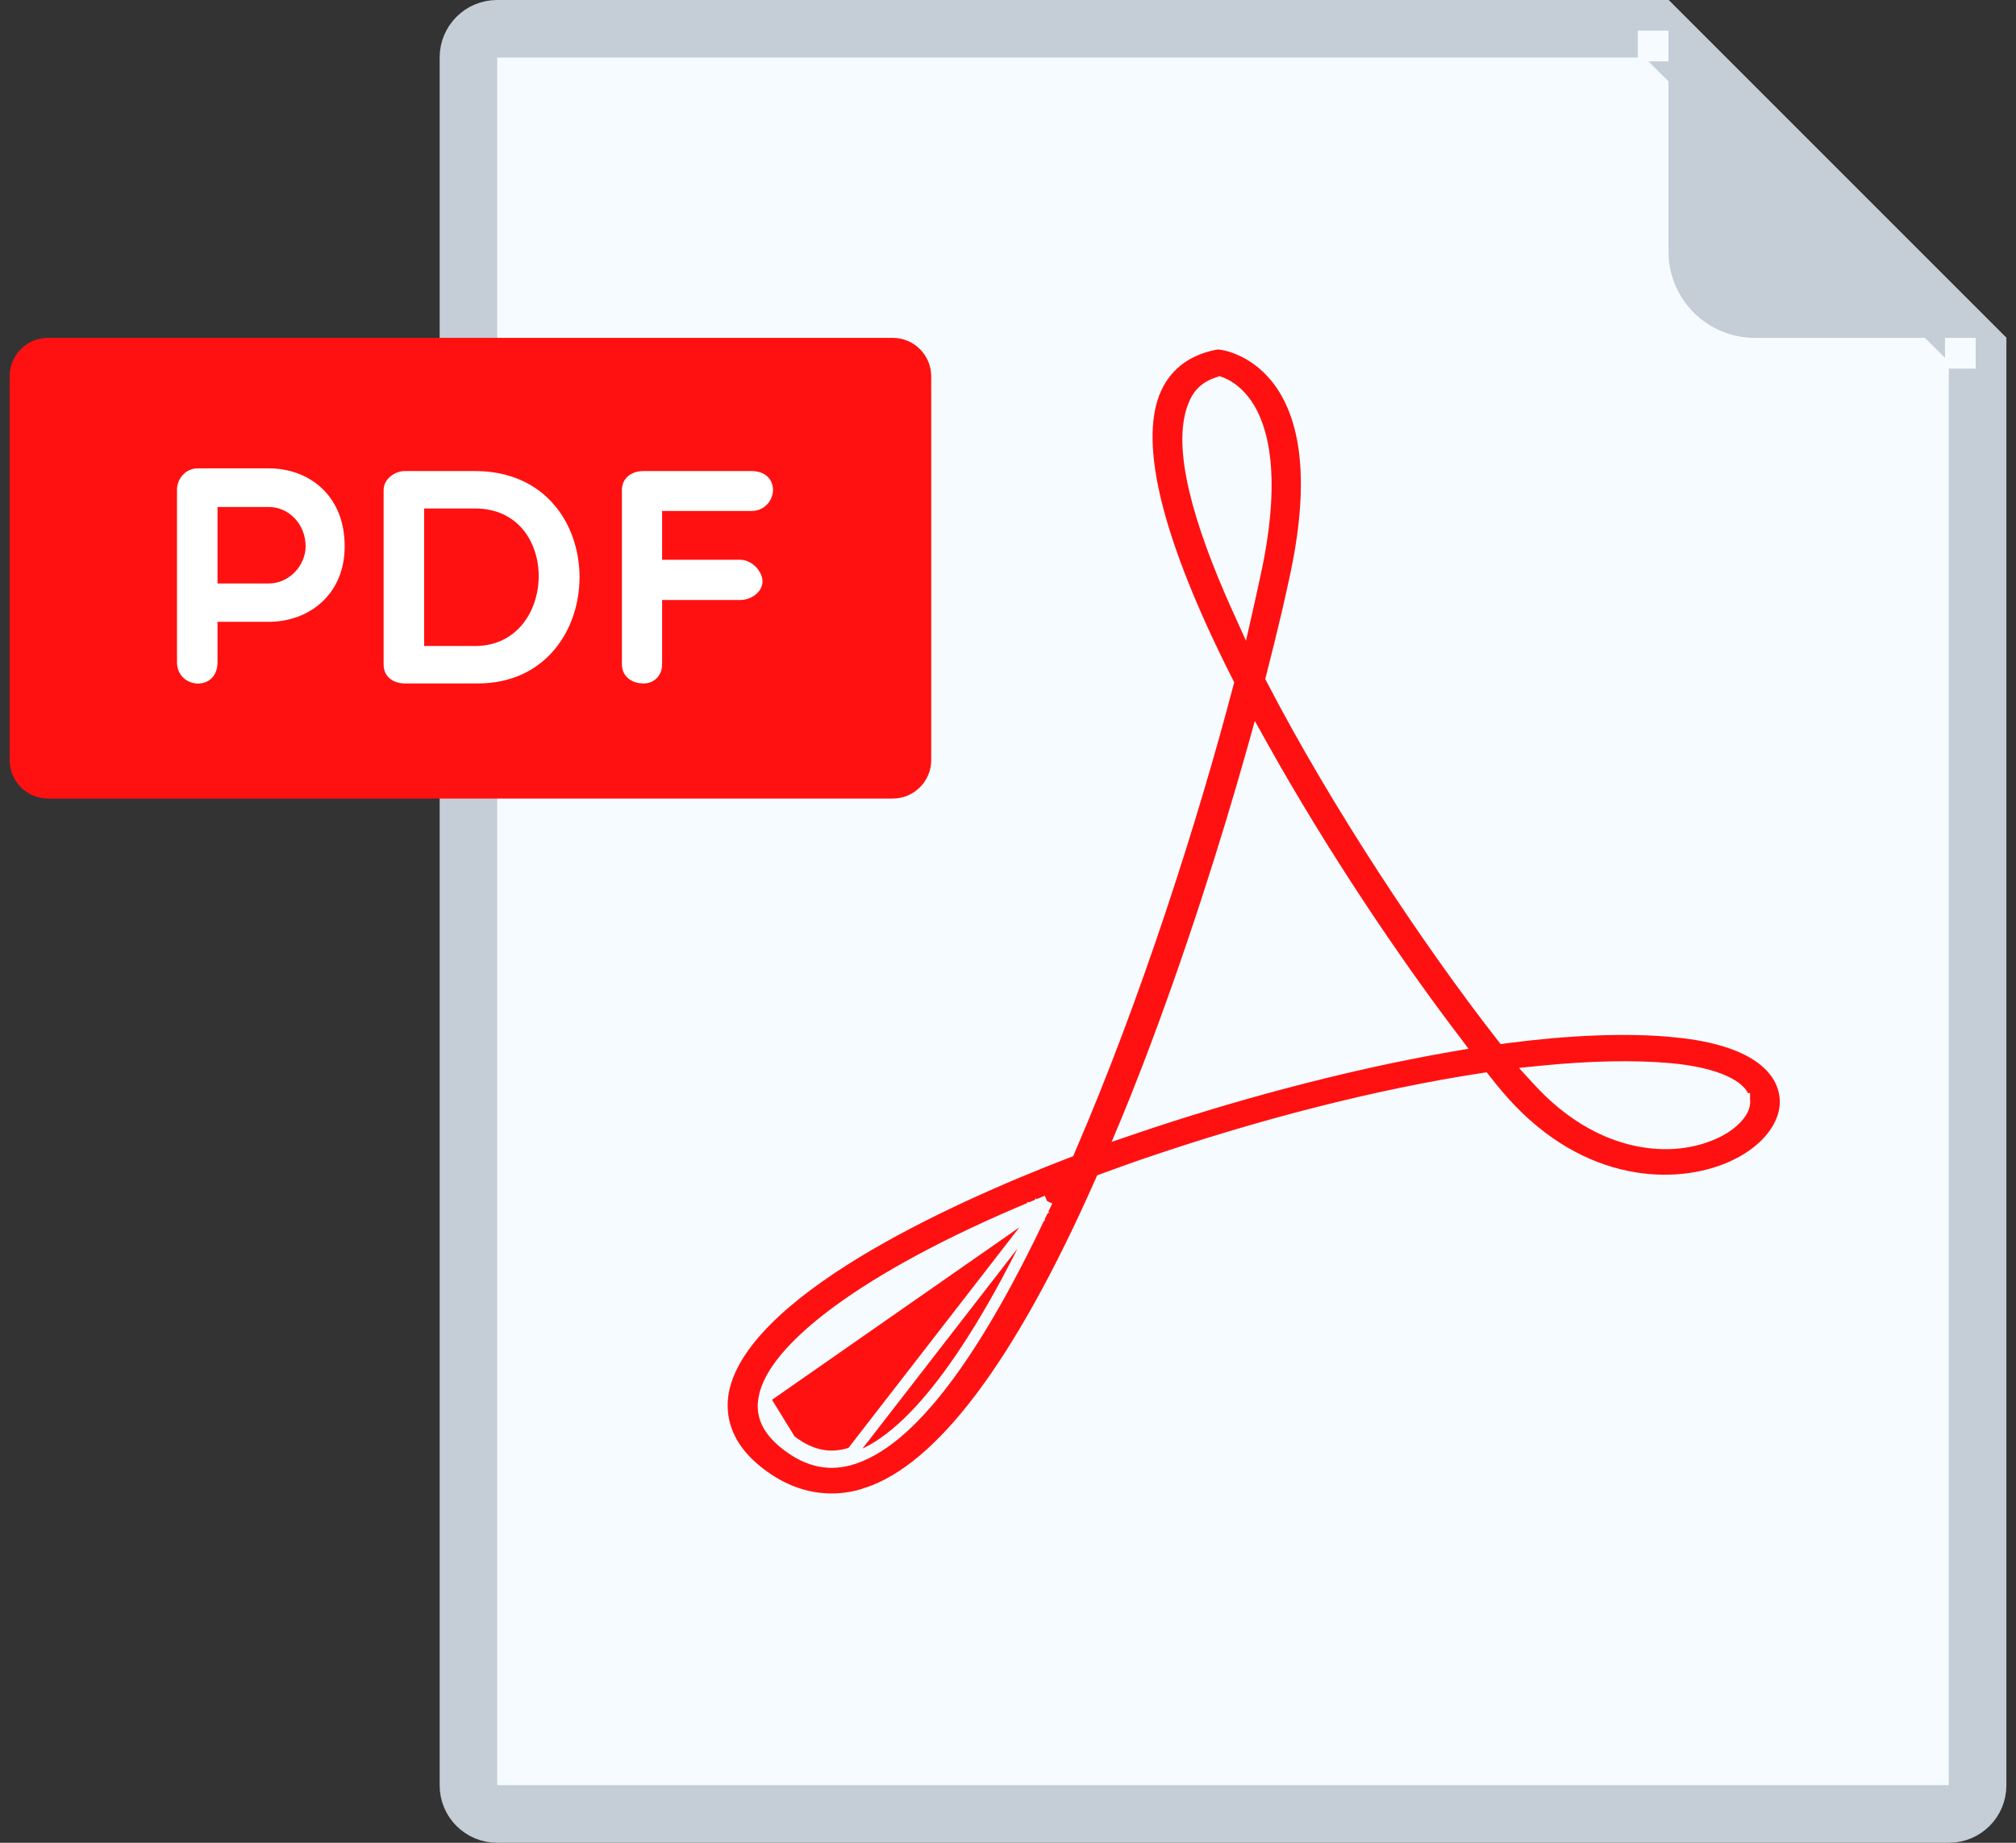
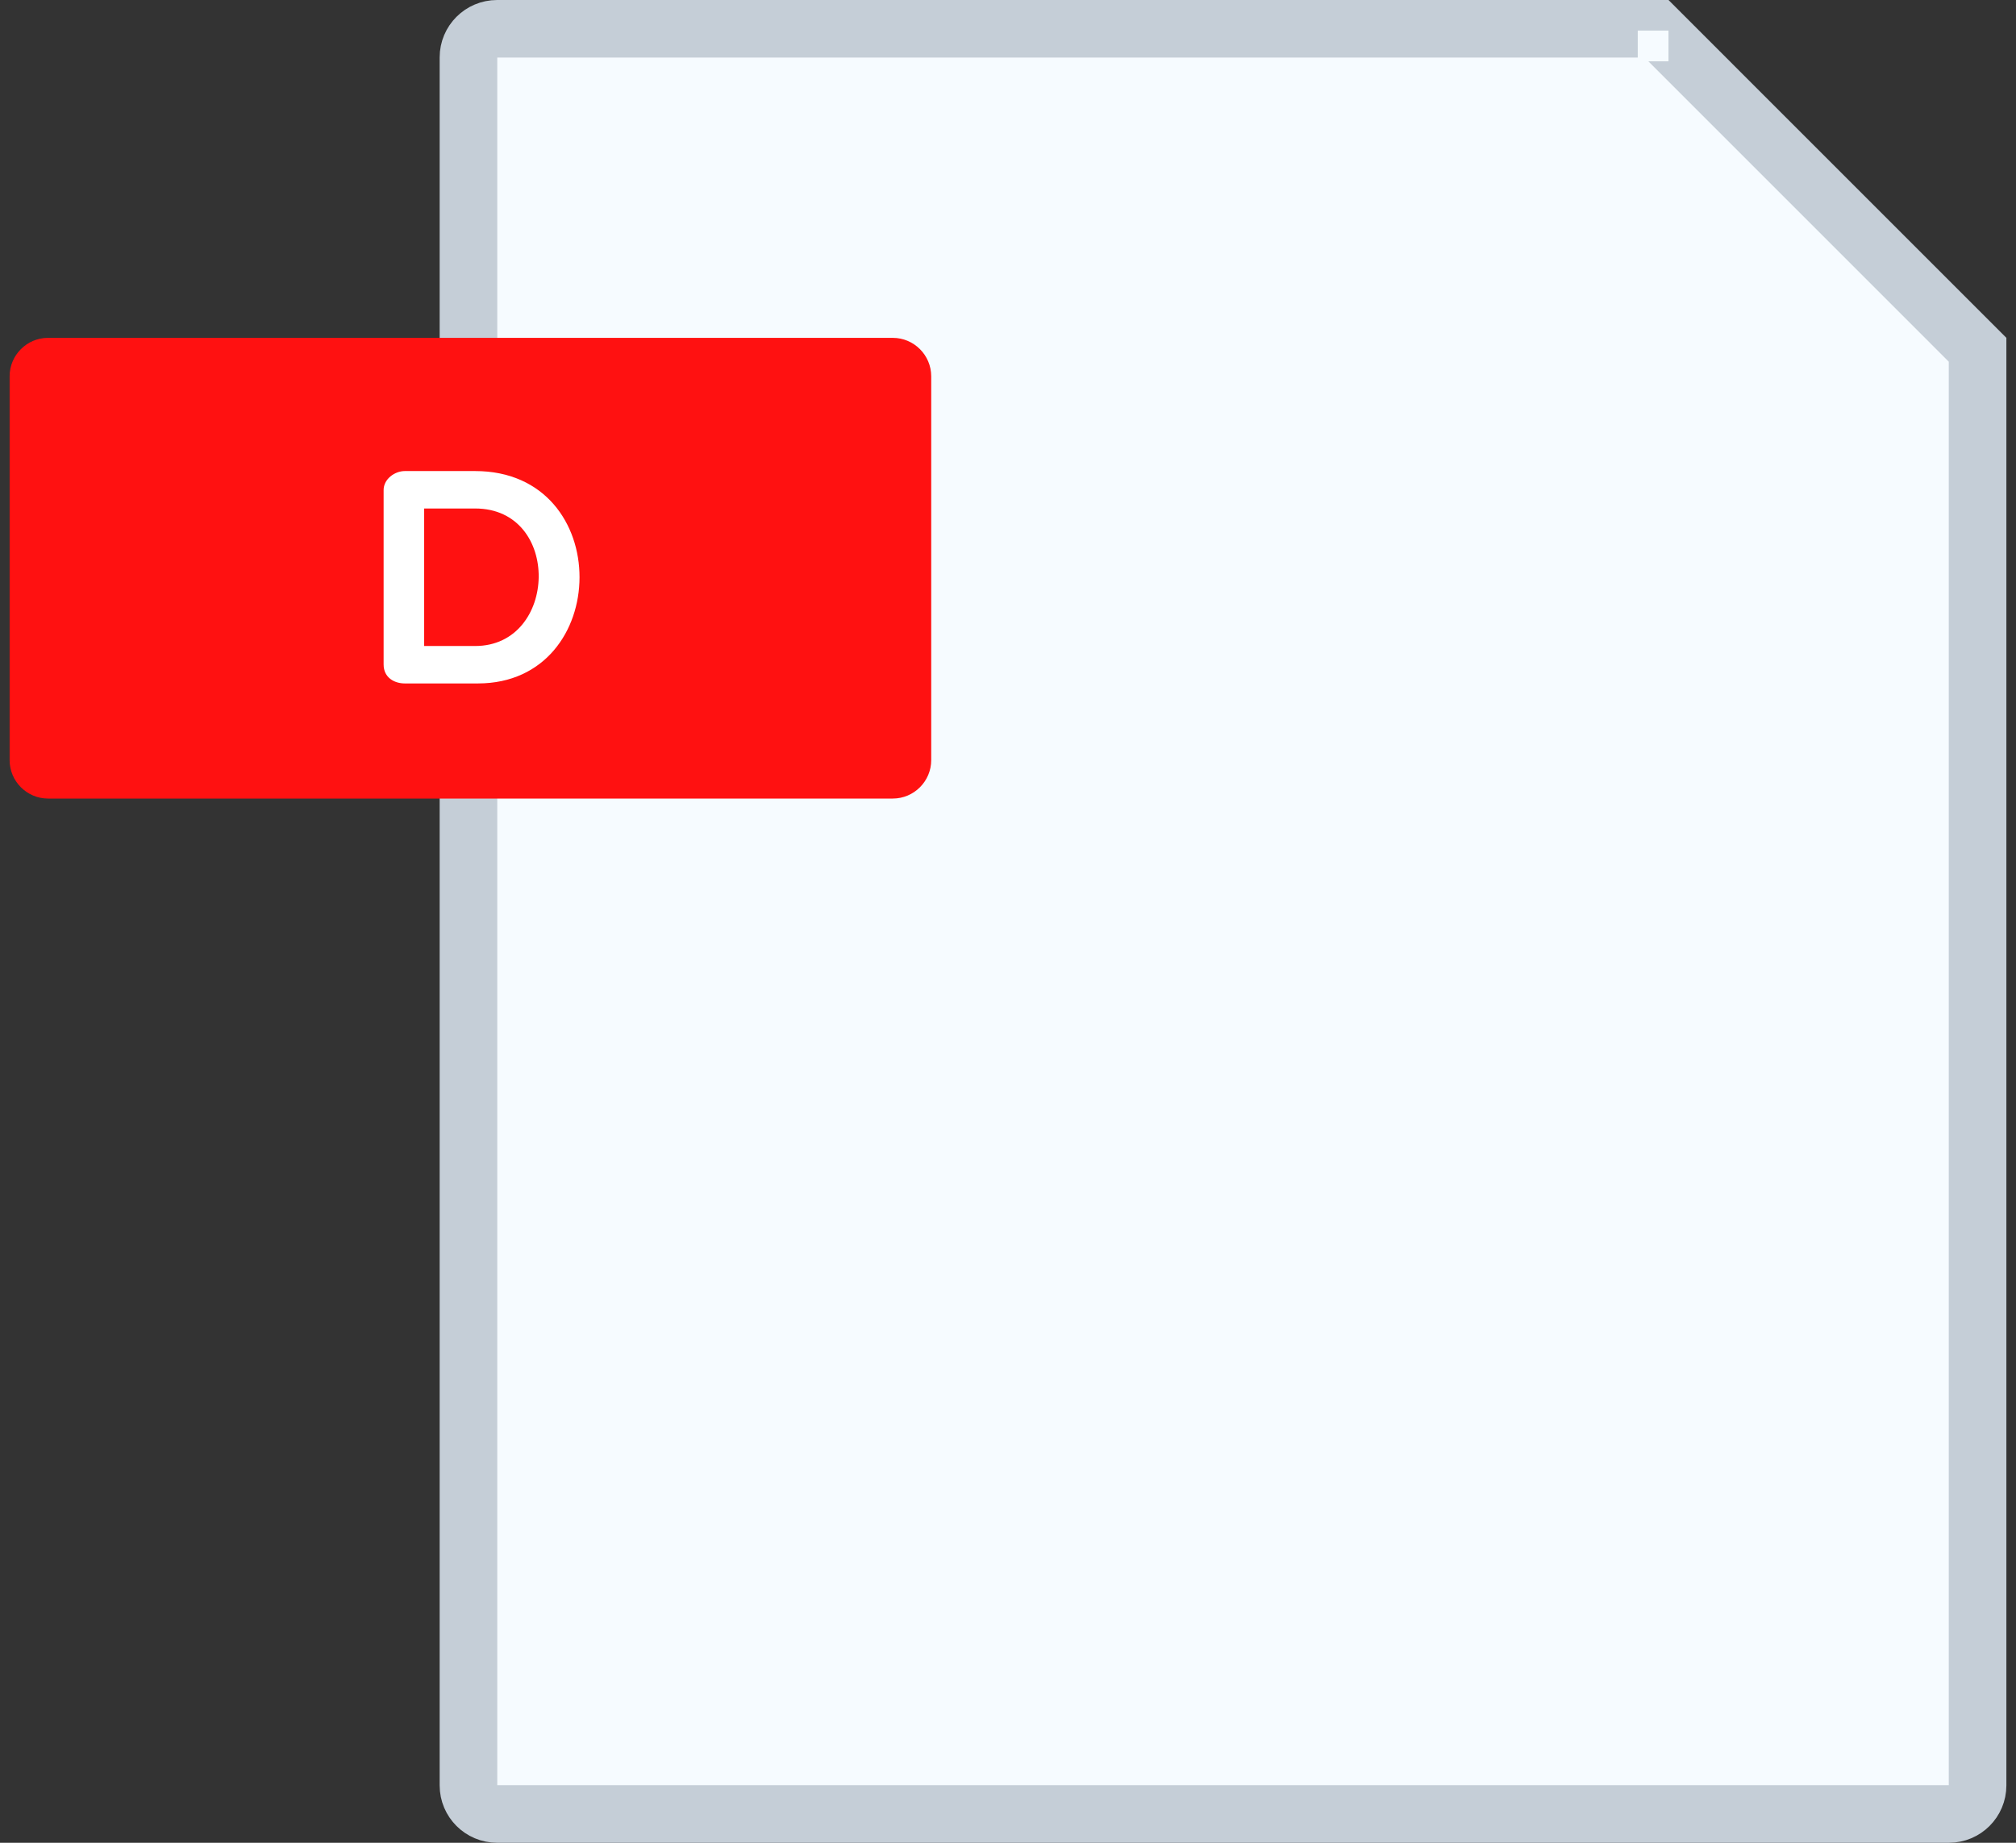
<svg xmlns="http://www.w3.org/2000/svg" width="35" height="32" viewBox="0 0 35 32" fill="none">
  <rect x="0" y="0" width="35" height="32" fill="#333333" stroke="none" />
  <g clip-path="url(#clip0_1123_393)">
    <path d="M8.133 0.996C8.133 0.723 8.355 0.5 8.631 0.5H28.76L34.333 6.074V31.004C34.333 31.277 34.111 31.5 33.836 31.5H8.631C8.355 31.5 8.133 31.277 8.133 31.004V0.996Z" fill="#F6FBFF" stroke="#C5CED7" />
-     <path d="M29.467 1.21V1.207L33.626 5.367H33.625H33.616H33.608H33.599H33.59H33.582H33.573H33.564H33.556H33.547H33.538H33.53H33.521H33.512H33.503H33.495H33.486H33.477H33.468H33.46H33.451H33.442H33.433H33.424H33.416H33.407H33.398H33.389H33.38H33.371H33.362H33.353H33.344H33.336H33.327H33.318H33.309H33.3H33.291H33.282H33.273H33.264H33.255H33.246H33.237H33.228H33.219H33.21H33.201H33.192H33.183H33.174H33.164H33.156H33.146H33.137H33.128H33.119H33.11H33.101H33.092H33.083H33.073H33.064H33.055H33.046H33.037H33.028H33.019H33.009H33H32.991H32.982H32.972H32.963H32.954H32.945H32.936H32.926H32.917H32.908H32.899H32.889H32.88H32.871H32.861H32.852H32.843H32.834H32.824H32.815H32.806H32.796H32.787H32.778H32.769H32.759H32.75H32.74H32.731H32.722H32.712H32.703H32.694H32.684H32.675H32.666H32.656H32.647H32.638H32.628H32.619H32.609H32.6H32.591H32.581H32.572H32.562H32.553H32.544H32.534H32.525H32.515H32.506H32.497H32.487H32.478H32.468H32.459H32.449H32.44H32.431H32.421H32.412H32.402H32.393H32.383H32.374H32.364H32.355H32.346H32.336H32.327H32.317H32.308H32.298H32.289H32.279H32.27H32.261H32.251H32.242H32.232H32.223H32.213H32.204H32.194H32.185H32.175H32.166H32.157H32.147H32.138H32.128H32.119H32.109H32.1H32.09H32.081H32.072H32.062H32.053H32.043H32.034H32.024H32.015H32.005H31.996H31.987H31.977H31.968H31.958H31.949H31.939H31.93H31.921H31.911H31.902H31.892H31.883H31.874H31.864H31.855H31.845H31.836H31.827H31.817H31.808H31.798H31.789H31.78H31.77H31.761H31.752H31.742H31.733H31.723H31.714H31.705H31.695H31.686H31.677H31.667H31.658H31.649H31.639H31.63H31.621H31.611H31.602H31.593H31.584H31.574H31.565H31.556H31.546H31.537H31.528H31.518H31.509H31.5H31.491H31.482H31.472H31.463H31.454H31.445H31.435H31.426H31.417H31.408H31.399H31.39H31.38H31.371H31.362H31.353H31.344H31.334H31.325H31.316H31.307H31.298H31.289H31.28H31.271H31.262H31.253H31.243H31.234H31.225H31.216H31.207H31.198H31.189H31.18H31.171H31.162H31.153H31.144H31.135H31.126H31.117H31.108H31.099H31.09H31.081H31.073H31.064H31.055H31.046H31.037H31.028H31.019H31.01H31.001H30.993H30.984H30.975H30.966H30.957H30.948H30.94H30.931H30.922H30.913H30.905H30.896H30.887H30.879H30.87H30.861H30.852H30.844H30.835H30.826H30.818H30.809H30.801H30.792H30.783H30.775H30.766H30.758H30.749H30.741H30.732H30.724H30.715H30.707H30.698H30.69H30.681H30.673H30.664H30.656H30.647H30.639H30.631H30.622H30.614H30.606H30.597H30.589H30.581H30.572H30.564H30.556H30.547H30.539H30.531H30.523H30.515H30.506H30.498H30.49H30.482H30.474H30.466C29.913 5.367 29.467 4.92 29.467 4.368V4.36V4.351V4.343V4.335V4.327V4.319V4.311V4.302V4.294V4.286V4.278V4.269V4.261V4.253V4.245V4.236V4.228V4.22V4.211V4.203V4.194V4.186V4.178V4.169V4.161V4.152V4.144V4.136V4.127V4.119V4.11V4.102V4.093V4.085V4.076V4.067V4.059V4.05V4.042V4.033V4.024V4.016V4.007V3.999V3.99V3.981V3.973V3.964V3.955V3.947V3.938V3.929V3.92V3.912V3.903V3.894V3.885V3.877V3.868V3.859V3.85V3.841V3.832V3.824V3.815V3.806V3.797V3.788V3.779V3.77V3.761V3.753V3.744V3.735V3.726V3.717V3.708V3.699V3.69V3.681V3.672V3.663V3.654V3.645V3.636V3.627V3.618V3.609V3.6V3.591V3.582V3.573V3.563V3.554V3.545V3.536V3.527V3.518V3.509V3.5V3.491V3.481V3.472V3.463V3.454V3.445V3.436V3.426V3.417V3.408V3.399V3.39V3.38V3.371V3.362V3.353V3.344V3.334V3.325V3.316V3.307V3.297V3.288V3.279V3.27V3.26V3.251V3.242V3.232V3.223V3.214V3.204V3.195V3.186V3.177V3.167V3.158V3.149V3.139V3.13V3.12V3.111V3.102V3.092V3.083V3.074V3.064V3.055V3.046V3.036V3.027V3.017V3.008V2.999V2.989V2.98V2.971V2.961V2.952V2.942V2.933V2.924V2.914V2.905V2.895V2.886V2.876V2.867V2.858V2.848V2.839V2.829V2.82V2.81V2.801V2.792V2.782V2.773V2.763V2.754V2.744V2.735V2.726V2.716V2.707V2.697V2.688V2.678V2.669V2.659V2.65V2.641V2.631V2.622V2.612V2.603V2.593V2.584V2.574V2.565V2.555V2.546V2.537V2.527V2.518V2.508V2.499V2.489V2.48V2.471V2.461V2.452V2.442V2.433V2.423V2.414V2.405V2.395V2.386V2.376V2.367V2.357V2.348V2.339V2.329V2.32V2.31V2.301V2.292V2.282V2.273V2.263V2.254V2.245V2.235V2.226V2.216V2.207V2.198V2.188V2.179V2.17V2.16V2.151V2.141V2.132V2.123V2.113V2.104V2.095V2.085V2.076V2.067V2.057V2.048V2.039V2.03V2.02V2.011V2.002V1.992V1.983V1.974V1.964V1.955V1.946V1.937V1.927V1.918V1.909V1.9V1.89V1.881V1.872V1.863V1.854V1.844V1.835V1.826V1.817V1.808V1.798V1.789V1.78V1.771V1.762V1.753V1.744V1.734V1.725V1.716V1.707V1.698V1.689V1.68V1.671V1.662V1.653V1.644V1.635V1.625V1.616V1.607V1.598V1.589V1.58V1.571V1.562V1.553V1.544V1.536V1.527V1.518V1.509V1.5V1.491V1.482V1.473V1.464V1.455V1.446V1.438V1.429V1.42V1.411V1.402V1.393V1.385V1.376V1.367V1.358V1.349V1.341V1.332V1.323V1.314V1.306V1.297V1.288V1.28V1.271V1.262V1.254V1.245V1.236V1.228V1.219V1.21Z" fill="#C5CED7" stroke="#C5CED7" />
    <path d="M28.967 0.531V1.065H28.433V0.531H28.967Z" fill="#F6FBFF" />
-     <path d="M34.3 5.867V6.401H33.767V5.867H34.3Z" fill="#F6FBFF" />
-     <path d="M18.178 20.856L18.066 21.091C17.553 22.176 17.015 23.14 16.472 23.879C15.932 24.614 15.376 25.14 14.822 25.324M18.178 20.856L14.79 25.229M18.178 20.856L17.938 20.956C16.438 21.58 15.312 22.203 14.542 22.769C14.157 23.052 13.859 23.323 13.647 23.574C13.437 23.825 13.306 24.062 13.268 24.28M18.178 20.856L13.268 24.28M14.822 25.324L14.79 25.229M14.822 25.324C14.822 25.324 14.822 25.324 14.822 25.324L14.79 25.229M14.822 25.324C14.619 25.392 14.422 25.408 14.227 25.368C14.033 25.329 13.846 25.236 13.66 25.093M14.79 25.229C14.414 25.355 14.075 25.285 13.721 25.014M13.66 25.093C13.66 25.093 13.66 25.093 13.66 25.093L13.721 25.014M13.66 25.093C13.457 24.938 13.347 24.787 13.294 24.643C13.242 24.498 13.252 24.373 13.268 24.28M13.66 25.093L13.721 25.014M13.721 25.014L13.268 24.28M17.976 21.048L18.014 21.14C17.98 21.155 17.945 21.169 17.911 21.183C17.933 21.139 17.954 21.093 17.976 21.048ZM17.976 21.048L17.886 21.005C17.87 21.039 17.854 21.073 17.838 21.106C17.883 21.087 17.93 21.067 17.976 21.048ZM30.283 19.098C30.272 19.031 30.228 18.971 30.172 18.921C30.115 18.869 30.035 18.819 29.933 18.773C29.729 18.681 29.425 18.601 29.004 18.562L29.003 18.562C28.378 18.506 27.626 18.52 26.778 18.604L26.579 18.624L26.714 18.771C27.756 19.905 28.944 20.01 29.679 19.715C29.87 19.641 30.024 19.54 30.128 19.436C30.18 19.384 30.222 19.329 30.25 19.274C30.276 19.221 30.293 19.159 30.283 19.098ZM30.283 19.098C30.283 19.098 30.283 19.098 30.283 19.098L30.184 19.114L30.283 19.097C30.283 19.097 30.283 19.097 30.283 19.098ZM18.517 20.014L18.556 19.999L18.572 19.961C19.712 17.325 20.7 14.224 21.311 11.897L21.321 11.86L21.304 11.826C20.695 10.623 20.287 9.6 20.076 8.761C19.866 7.92 19.858 7.277 20.035 6.822C20.21 6.376 20.564 6.084 21.076 5.979L21.136 5.968L21.197 5.974C21.25 5.98 21.75 6.053 22.161 6.563C22.697 7.237 22.832 8.347 22.517 9.896C22.427 10.339 22.277 10.978 22.082 11.742L22.072 11.779L22.09 11.813C23.207 13.962 24.777 16.332 26.061 17.979L26.096 18.024L26.153 18.016C27.218 17.878 28.227 17.83 29.075 17.912L29.075 17.913C29.866 17.988 30.331 18.184 30.604 18.396C30.875 18.607 30.963 18.839 30.989 19.005L30.989 19.005C31.069 19.486 30.686 20.023 29.96 20.308C28.967 20.696 27.326 20.602 25.983 18.994L25.983 18.994L25.982 18.993C25.924 18.925 25.865 18.851 25.804 18.774L25.768 18.728L25.711 18.737C23.942 19.009 21.887 19.526 19.804 20.244L19.803 20.244C19.584 20.321 19.373 20.397 19.162 20.474L19.162 20.474L19.122 20.489L19.105 20.528C18.402 22.117 17.709 23.363 17.03 24.266C16.35 25.169 15.691 25.718 15.06 25.928L15.06 25.928L15.057 25.928C14.859 26.001 14.644 26.034 14.436 26.034C14.001 26.034 13.578 25.883 13.187 25.581C12.858 25.328 12.686 25.065 12.603 24.824C12.519 24.582 12.522 24.355 12.554 24.169C12.632 23.75 12.903 23.33 13.313 22.92C13.722 22.51 14.261 22.118 14.859 21.753C16.055 21.025 17.472 20.417 18.517 20.014ZM21.934 12.991L21.816 12.78L21.751 13.013C21.292 14.646 20.668 16.611 19.939 18.514C19.917 18.57 19.895 18.625 19.874 18.68C19.77 18.948 19.669 19.205 19.563 19.458L19.477 19.663L19.688 19.591C21.318 19.036 23.286 18.495 25.155 18.169L25.317 18.141L25.218 18.01C24.211 16.684 22.971 14.845 21.934 12.991ZM21.204 6.65L21.172 6.638L21.139 6.649C20.937 6.714 20.8 6.84 20.722 7.049C20.579 7.412 20.606 7.919 20.744 8.508C20.884 9.101 21.141 9.794 21.477 10.542L21.6 10.814L21.666 10.523C21.726 10.258 21.779 10.014 21.825 9.79L21.825 9.79C22.174 8.043 21.846 7.263 21.586 6.945C21.447 6.771 21.296 6.684 21.204 6.65Z" fill="#FF1111" stroke="#F6FBFF" stroke-width="0.2" />
    <path d="M16.167 13.2C16.167 13.567 15.867 13.867 15.5 13.867H0.833C0.467 13.867 0.167 13.567 0.167 13.2V6.534C0.167 6.167 0.467 5.867 0.833 5.867H15.5C15.867 5.867 16.167 6.167 16.167 6.534V13.2Z" fill="#FF1111" />
-     <path d="M3.073 8.501C3.073 8.325 3.212 8.133 3.435 8.133H4.666C5.36 8.133 5.984 8.597 5.984 9.486C5.984 10.329 5.36 10.798 4.666 10.798H3.776V11.502C3.776 11.737 3.627 11.87 3.435 11.87C3.259 11.87 3.073 11.737 3.073 11.502V8.501ZM3.776 8.804V10.132H4.666C5.024 10.132 5.306 9.817 5.306 9.486C5.306 9.113 5.024 8.804 4.666 8.804H3.776Z" fill="white" />
    <path d="M7.028 11.868C6.852 11.868 6.66 11.772 6.66 11.538V8.51C6.66 8.319 6.852 8.18 7.028 8.18H8.249C10.684 8.18 10.631 11.868 8.297 11.868H7.028ZM7.364 8.83V11.218H8.249C9.688 11.218 9.752 8.83 8.249 8.83H7.364Z" fill="white" />
-     <path d="M11.495 8.874V9.721H12.854C13.046 9.721 13.238 9.913 13.238 10.099C13.238 10.275 13.046 10.419 12.854 10.419H11.495V11.538C11.495 11.725 11.362 11.868 11.175 11.868C10.941 11.868 10.797 11.725 10.797 11.538V8.51C10.797 8.319 10.941 8.18 11.175 8.18H13.047C13.281 8.18 13.42 8.319 13.42 8.51C13.42 8.681 13.281 8.873 13.047 8.873H11.495V8.874Z" fill="white" />
  </g>
  <defs>
    <clipPath id="clip0_1123_393">
      <rect width="34.667" height="32" fill="white" transform="translate(0.167)" />
    </clipPath>
  </defs>
</svg>